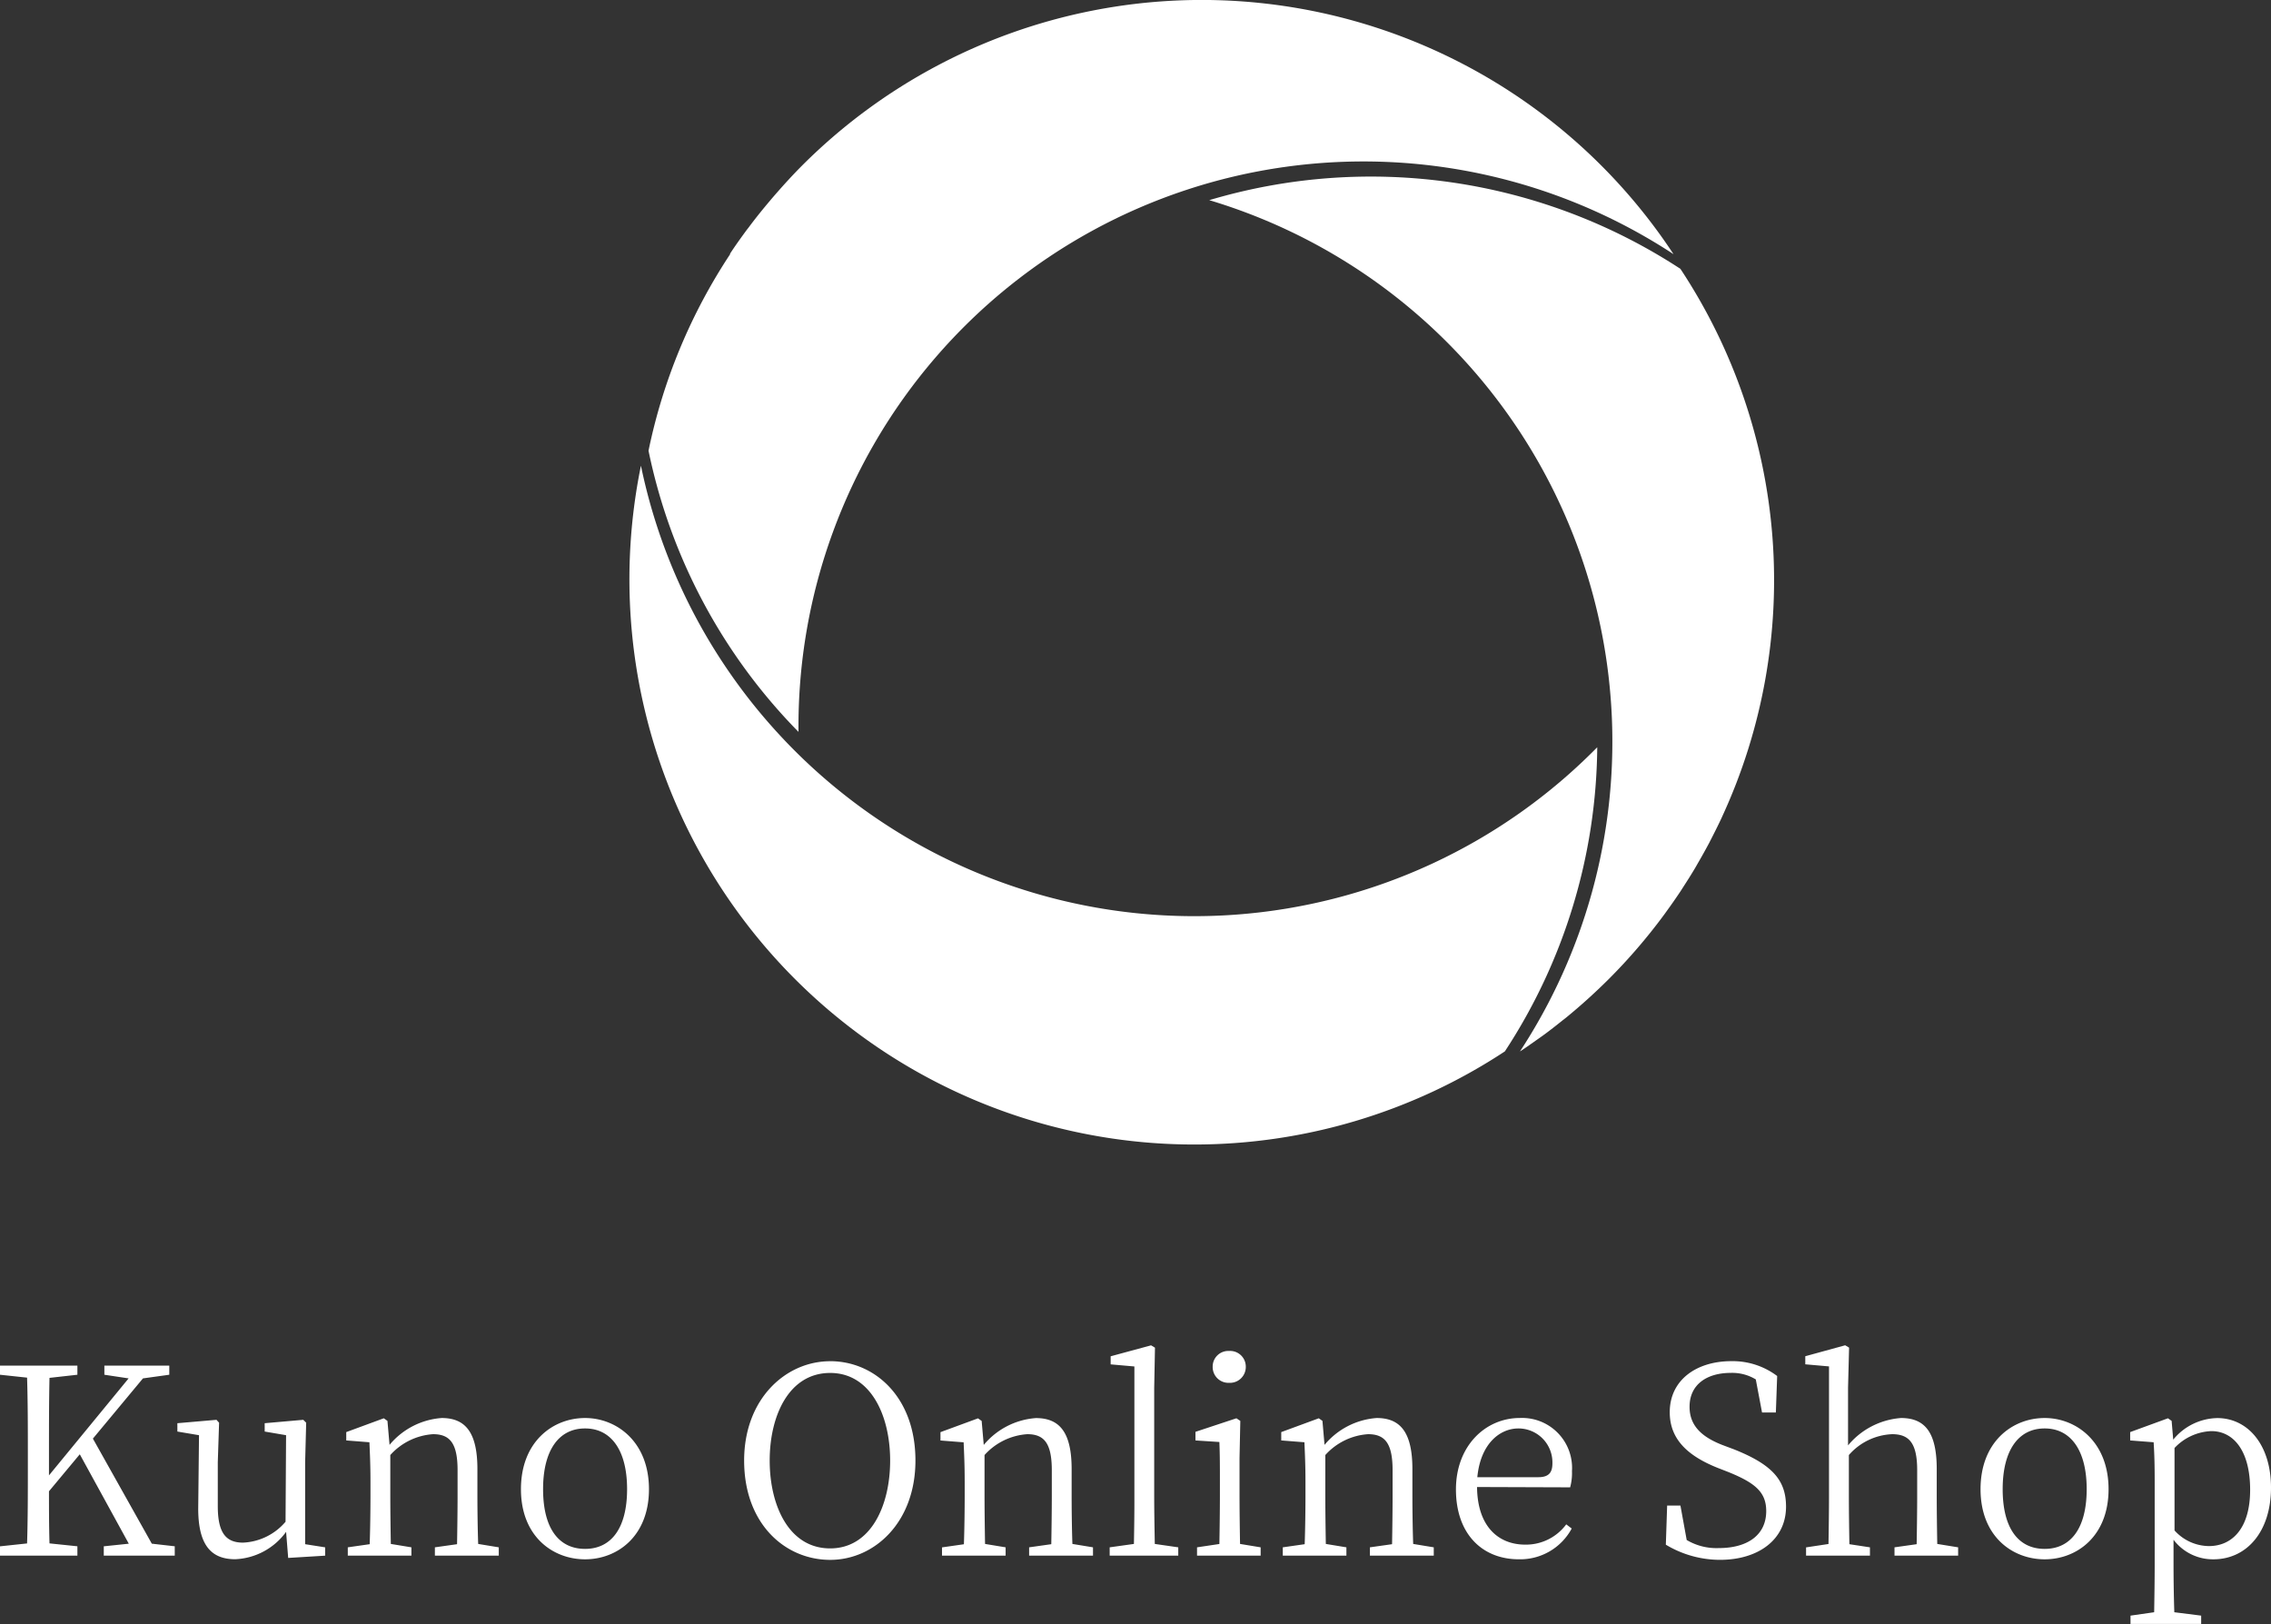
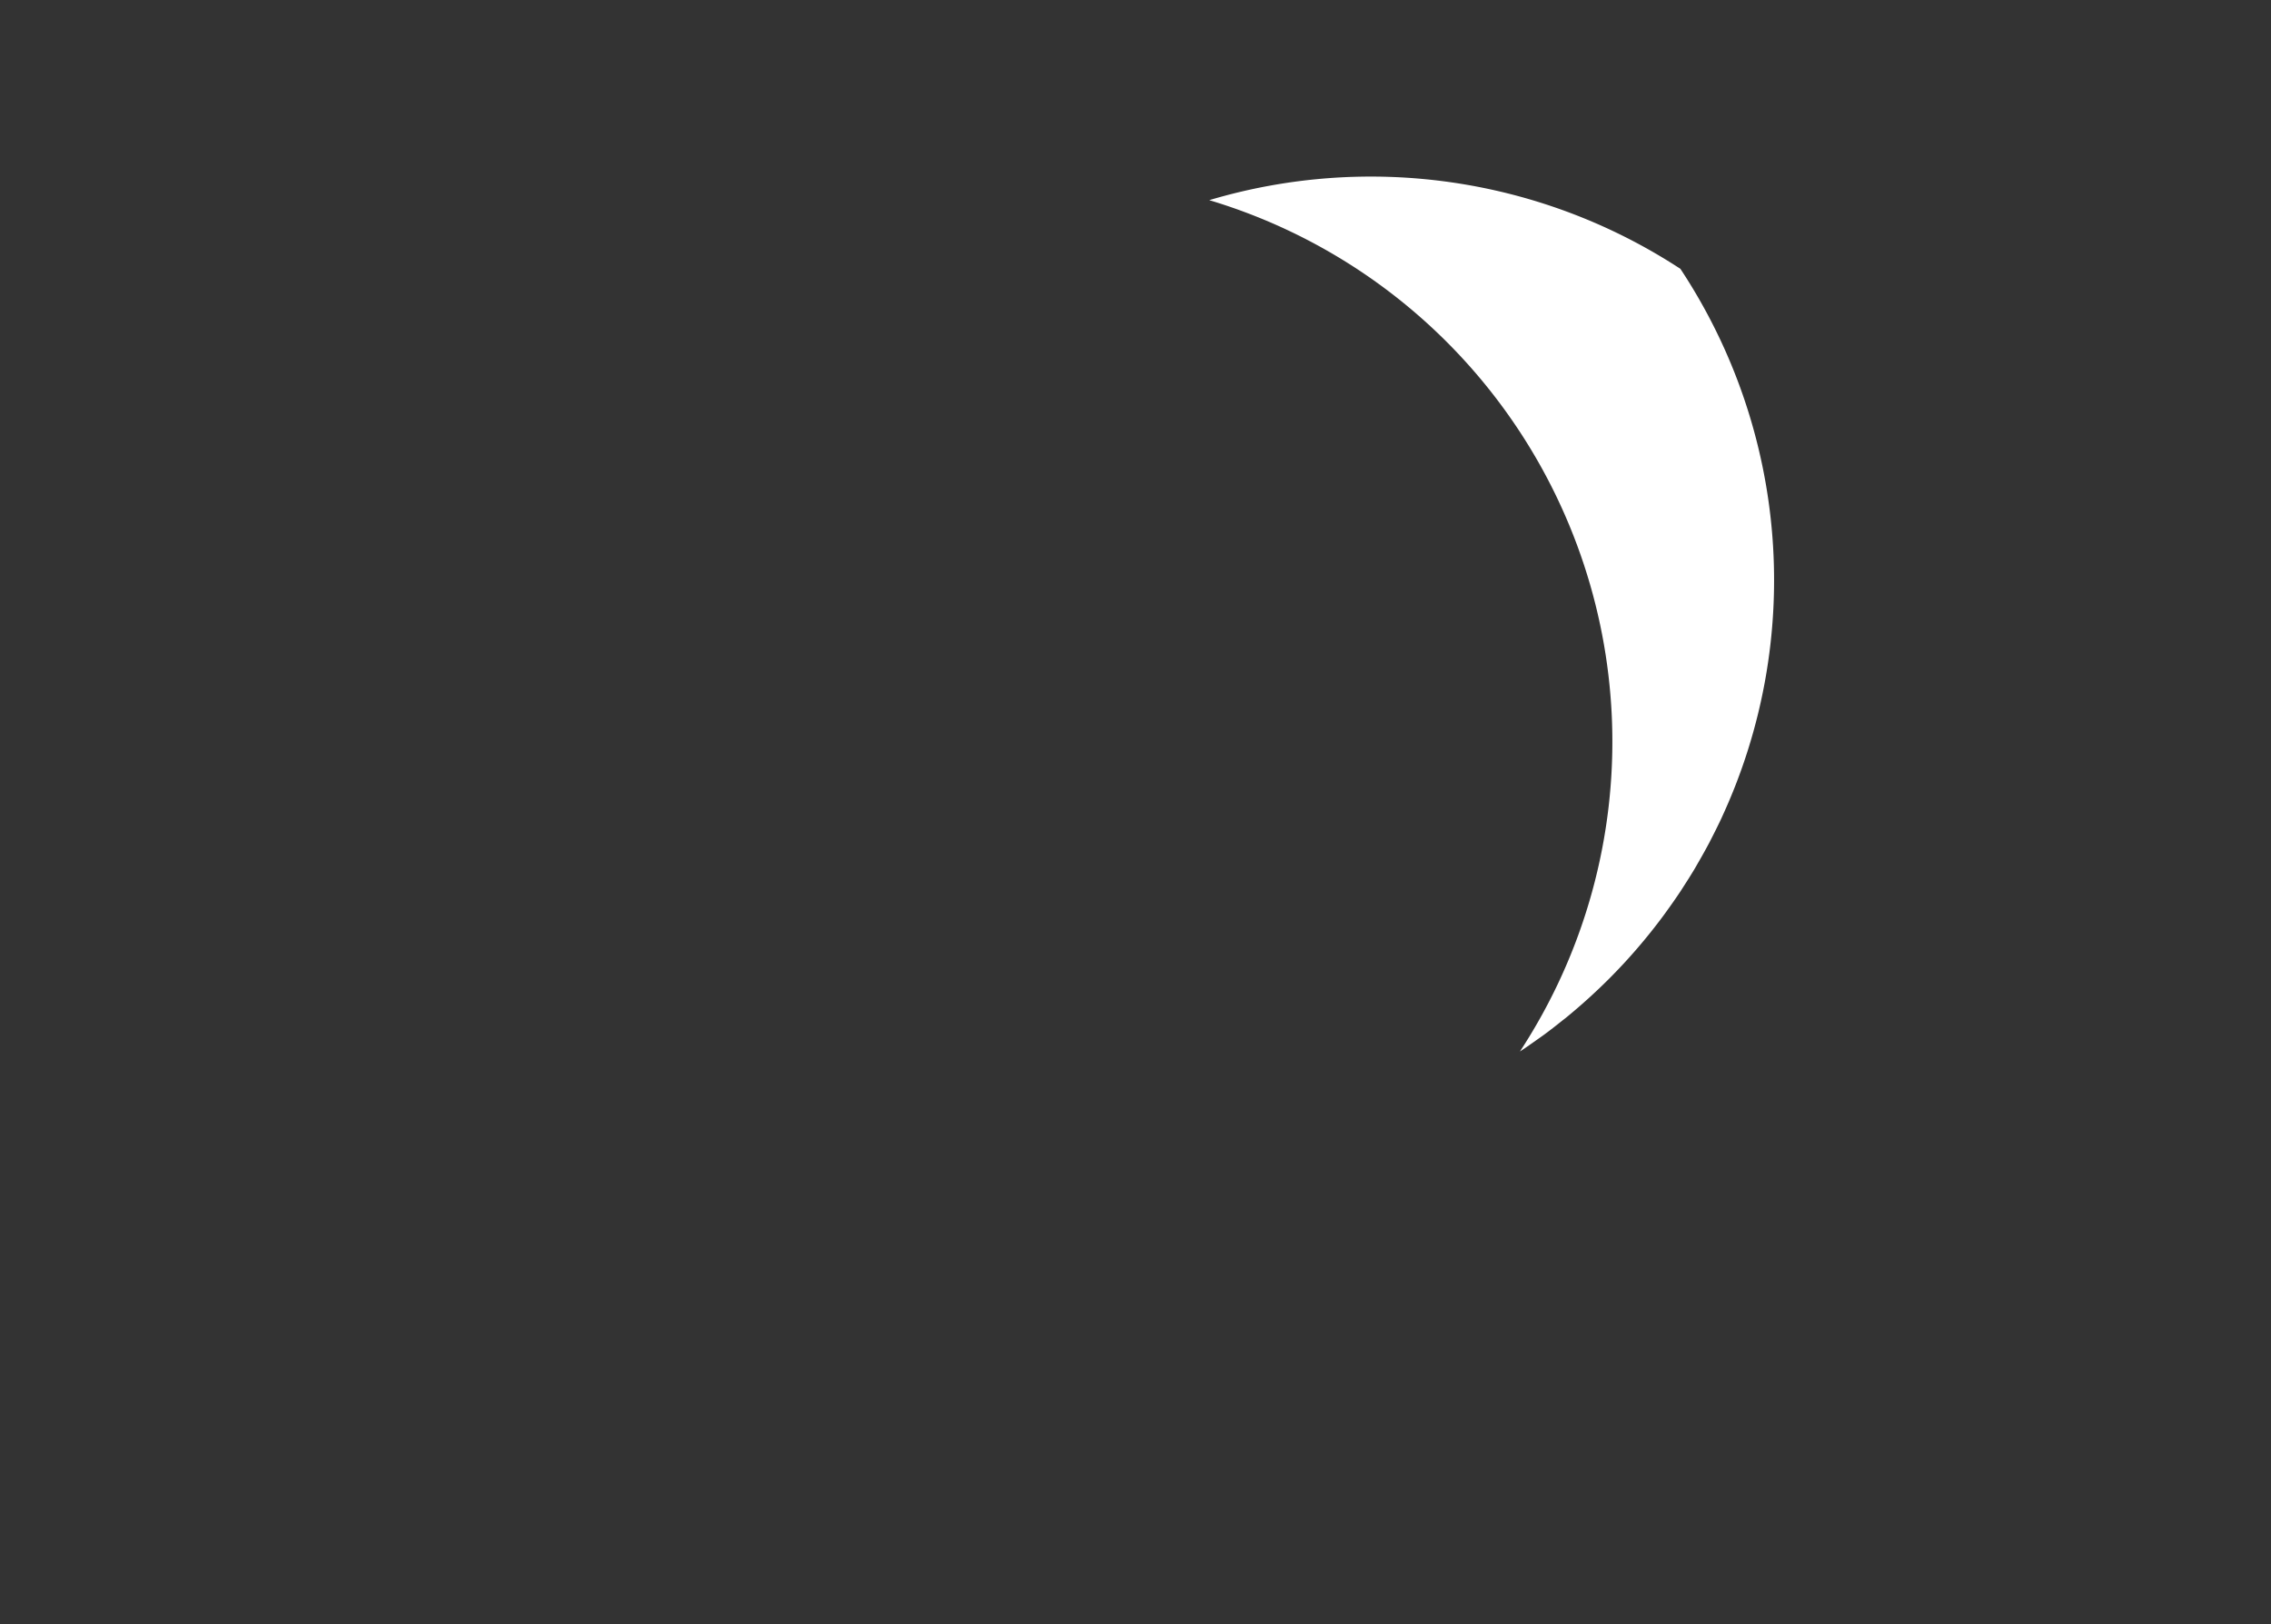
<svg xmlns="http://www.w3.org/2000/svg" width="156.78" height="112.127" viewBox="0 0 156.78 112.127">
  <rect x="0" y="0" width="156.78" height="112.127" fill="#333333" stroke="none" />
  <g id="グループ_5138" data-name="グループ 5138" transform="translate(-749.619 -254.498)">
    <g id="グループ_2218" data-name="グループ 2218" transform="translate(709 297.015)">
      <g id="グループ_1" data-name="グループ 1" transform="translate(84.071 -42.517)">
        <g id="グループ_2205" data-name="グループ 2205" transform="translate(0)">
-           <path id="パス_24751" data-name="パス 24751" d="M61.869,78a38.966,38.966,0,0,0,42.92.024,38.871,38.871,0,0,0,6.378-21A39.009,39.009,0,0,1,45.149,37.591a.059.059,0,0,1-.005.013A39.046,39.046,0,0,0,61.869,78" transform="translate(-44.352 -5.431)" fill="#fff" />
          <path id="パス_24752" data-name="パス 24752" d="M91.138,15.879a39.034,39.034,0,0,1,21.453,58.778c.051-.033.105-.066.157-.1.333-.222.66-.455.989-.688.184-.129.37-.259.549-.39.413-.305.82-.624,1.222-.947.09-.072.184-.14.274-.214q1.513-1.238,2.929-2.647a39.182,39.182,0,0,0,3.849-4.479c.055-.073.105-.147.157-.219.325-.446.639-.895.943-1.352.067-.1.133-.207.2-.311.284-.438.562-.875.826-1.322.06-.1.117-.207.177-.31q.4-.687.77-1.379c.044-.081.084-.165.126-.246.258-.5.507-1,.743-1.5l.056-.127a38.959,38.959,0,0,0-2.891-37.805,39.034,39.034,0,0,0-32.528-4.74" transform="translate(-51.112 -2.06)" fill="#fff" />
-           <path id="パス_24753" data-name="パス 24753" d="M54.277,13.861c-.512.606-1.006,1.217-1.472,1.846-.045.06-.092.116-.137.175-.4.546-.8,1.1-1.167,1.667.016-.009.032-.018.048-.029a38.781,38.781,0,0,0-5.655,13.6A38.858,38.858,0,0,0,56.248,50.533a39,39,0,0,1,60.408-32.983,39,39,0,0,0-60.15-6.13l-.026.027c-.612.615-1.19,1.246-1.75,1.887-.154.175-.305.351-.453.527" transform="translate(-44.575 0)" fill="#fff" />
        </g>
      </g>
-       <path id="パス_24834" data-name="パス 24834" d="M-67.9-.828l-4.068-7.254,3.456-4.158,1.818-.252v-.63h-4.482v.63l1.674.252L-75-5.544V-7.056c0-1.782,0-3.528.036-5.22l1.926-.216v-.63h-5.346v.63l1.872.2c.054,1.728.054,3.492.054,5.238v.99c0,1.764,0,3.51-.054,5.22l-1.872.2V0h5.346V-.648l-1.926-.2C-75-2.16-75-3.4-75-4.446L-72.873-7l3.384,6.174-1.728.18V0h4.9V-.648Zm10.584.036V-6.444l.072-2.736-.2-.2-2.664.234v.576l1.476.252-.036,5.976A4.088,4.088,0,0,1-61.6-.9c-1.17,0-1.746-.648-1.746-2.52V-6.444l.09-2.736-.18-.2-2.7.234v.576l1.494.252-.054,5c-.018,2.646.936,3.564,2.556,3.564a4.576,4.576,0,0,0,3.51-1.89l.144,1.8L-55.935,0V-.576ZM-45.369-.81c-.036-.99-.054-2.358-.054-3.294V-5.976c0-2.538-.828-3.528-2.466-3.528a5.159,5.159,0,0,0-3.6,1.854l-.144-1.656-.252-.18-2.592.954v.576l1.6.126c.036.846.072,1.6.072,2.736v.99c0,.918-.018,2.3-.054,3.312l-1.512.216V0h4.392V-.576L-51.4-.81c-.018-.99-.036-2.376-.036-3.294V-6.948a4.353,4.353,0,0,1,2.952-1.44c1.152,0,1.692.612,1.692,2.484v1.8c0,.936-.018,2.322-.036,3.312l-1.53.216V0h4.41V-.576Zm7.38,1.062c2.214,0,4.41-1.584,4.41-4.842,0-3.276-2.232-4.914-4.41-4.914-2.232,0-4.428,1.638-4.428,4.914C-42.417-1.332-40.221.252-37.989.252Zm0-.72c-1.818,0-2.9-1.422-2.9-4.122,0-2.682,1.08-4.194,2.9-4.194,1.8,0,2.9,1.512,2.9,4.194C-35.091-1.89-36.189-.468-37.989-.468Zm12.744-6.1c0-3.1,1.332-6.048,4.176-6.048,2.808,0,4.14,2.952,4.14,6.048,0,3.114-1.332,6.066-4.14,6.066C-23.913-.5-25.245-3.456-25.245-6.57Zm4.176-6.858c-3.078,0-5.94,2.61-5.94,6.858,0,4.392,2.844,6.858,5.94,6.858,3.06,0,5.886-2.592,5.886-6.858C-15.183-10.962-18.009-13.428-21.069-13.428ZM-4.347-.81C-4.383-1.8-4.4-3.168-4.4-4.1V-5.976C-4.4-8.514-5.229-9.5-6.867-9.5a5.159,5.159,0,0,0-3.6,1.854l-.144-1.656-.252-.18-2.592.954v.576l1.6.126c.036.846.072,1.6.072,2.736v.99c0,.918-.018,2.3-.054,3.312l-1.512.216V0h4.392V-.576L-10.377-.81c-.018-.99-.036-2.376-.036-3.294V-6.948a4.353,4.353,0,0,1,2.952-1.44c1.152,0,1.692.612,1.692,2.484v1.8c0,.936-.018,2.322-.036,3.312l-1.53.216V0h4.41V-.576Zm5.688,0C1.323-1.872,1.3-3.042,1.3-4.1v-7.488l.054-2.772-.27-.162-2.79.756v.558l1.638.144V-4.1C-.063-3.042-.081-1.872-.1-.81l-1.674.234V0H2.961V-.576Zm5.13-11.124a1.093,1.093,0,0,0,1.152-1.1,1.083,1.083,0,0,0-1.152-1.1,1.078,1.078,0,0,0-1.134,1.1A1.088,1.088,0,0,0,6.471-11.934ZM7.227-.81C7.209-1.8,7.191-3.186,7.191-4.1V-6.75l.054-2.556-.27-.18L4.149-8.55v.594L5.8-7.848c.036.9.036,1.62.036,2.736V-4.1c0,.918-.018,2.3-.036,3.294L4.257-.576V0H8.649V-.576Zm11.952,0c-.036-.99-.054-2.358-.054-3.294V-5.976c0-2.538-.828-3.528-2.466-3.528a5.159,5.159,0,0,0-3.6,1.854l-.144-1.656-.252-.18-2.592.954v.576l1.6.126c.036.846.072,1.6.072,2.736v.99c0,.918-.018,2.3-.054,3.312l-1.512.216V0h4.392V-.576L13.149-.81c-.018-.99-.036-2.376-.036-3.294V-6.948a4.353,4.353,0,0,1,2.952-1.44c1.152,0,1.692.612,1.692,2.484v1.8c0,.936-.018,2.322-.036,3.312l-1.53.216V0H20.6V-.576Zm4.428-4.608c.216-2.286,1.53-3.366,2.844-3.366a2.346,2.346,0,0,1,2.34,2.394c0,.576-.18.972-.972.972Zm6.408.7a3.729,3.729,0,0,0,.126-1.116,3.449,3.449,0,0,0-3.6-3.672c-2.376,0-4.41,1.926-4.41,4.932,0,3.078,1.818,4.824,4.338,4.824a4.039,4.039,0,0,0,3.654-2.124l-.378-.288a3.46,3.46,0,0,1-2.826,1.4c-1.908,0-3.312-1.314-3.33-3.978Zm10.53-2.916c-1.44-.558-2.286-1.332-2.286-2.646,0-1.548,1.206-2.34,2.844-2.34a3.142,3.142,0,0,1,1.728.45l.432,2.286h.954l.09-2.52a5.1,5.1,0,0,0-3.168-1.026c-2.376,0-4.248,1.278-4.248,3.528,0,1.89,1.278,3.024,3.294,3.834l.738.288c1.872.756,2.628,1.4,2.628,2.7,0,1.674-1.314,2.556-3.276,2.556a4.015,4.015,0,0,1-2.214-.558l-.432-2.376h-.918l-.09,2.7A7.257,7.257,0,0,0,40.365.288c2.628,0,4.554-1.386,4.554-3.672,0-1.818-.936-2.9-3.6-3.96ZM55.359-.81c-.018-.99-.036-2.358-.036-3.294V-5.976c0-2.556-.828-3.528-2.466-3.528A5.253,5.253,0,0,0,49.2-7.614v-3.978l.072-2.772-.27-.162-2.754.756v.558l1.638.144V-4.1c0,.918-.018,2.3-.036,3.294l-1.548.234V0h4.41V-.576L49.293-.792c-.018-1.008-.036-2.394-.036-3.312V-6.948a4.193,4.193,0,0,1,2.988-1.44c1.17,0,1.728.612,1.728,2.484v1.8c0,.936-.018,2.3-.036,3.312l-1.53.216V0H56.8V-.576ZM62.775.252c2.214,0,4.41-1.584,4.41-4.842,0-3.276-2.232-4.914-4.41-4.914-2.232,0-4.428,1.638-4.428,4.914C58.347-1.332,60.543.252,62.775.252Zm0-.72c-1.818,0-2.9-1.422-2.9-4.122,0-2.682,1.08-4.194,2.9-4.194,1.8,0,2.9,1.512,2.9,4.194C65.673-1.89,64.575-.468,62.775-.468Zm8.964-6.966A3.683,3.683,0,0,1,74.277-8.6c1.566,0,2.682,1.4,2.682,4.05,0,2.736-1.3,3.888-2.844,3.888a3.231,3.231,0,0,1-2.376-1.08Zm-.2-1.872-.252-.18-2.61.954v.576l1.62.126c.054.846.072,1.6.072,2.754V.612c0,1.062-.018,2.214-.036,3.294L68.7,4.14v.576h4.878V4.14l-1.854-.234c-.036-1.1-.054-2.286-.054-3.33V-1.1A3.406,3.406,0,0,0,74.421.252c2.3,0,3.978-1.908,3.978-4.95C78.4-7.65,76.8-9.5,74.691-9.5A4.023,4.023,0,0,0,71.649-8.01Z" transform="translate(119 64.894)" fill="#fff" />
    </g>
  </g>
</svg>